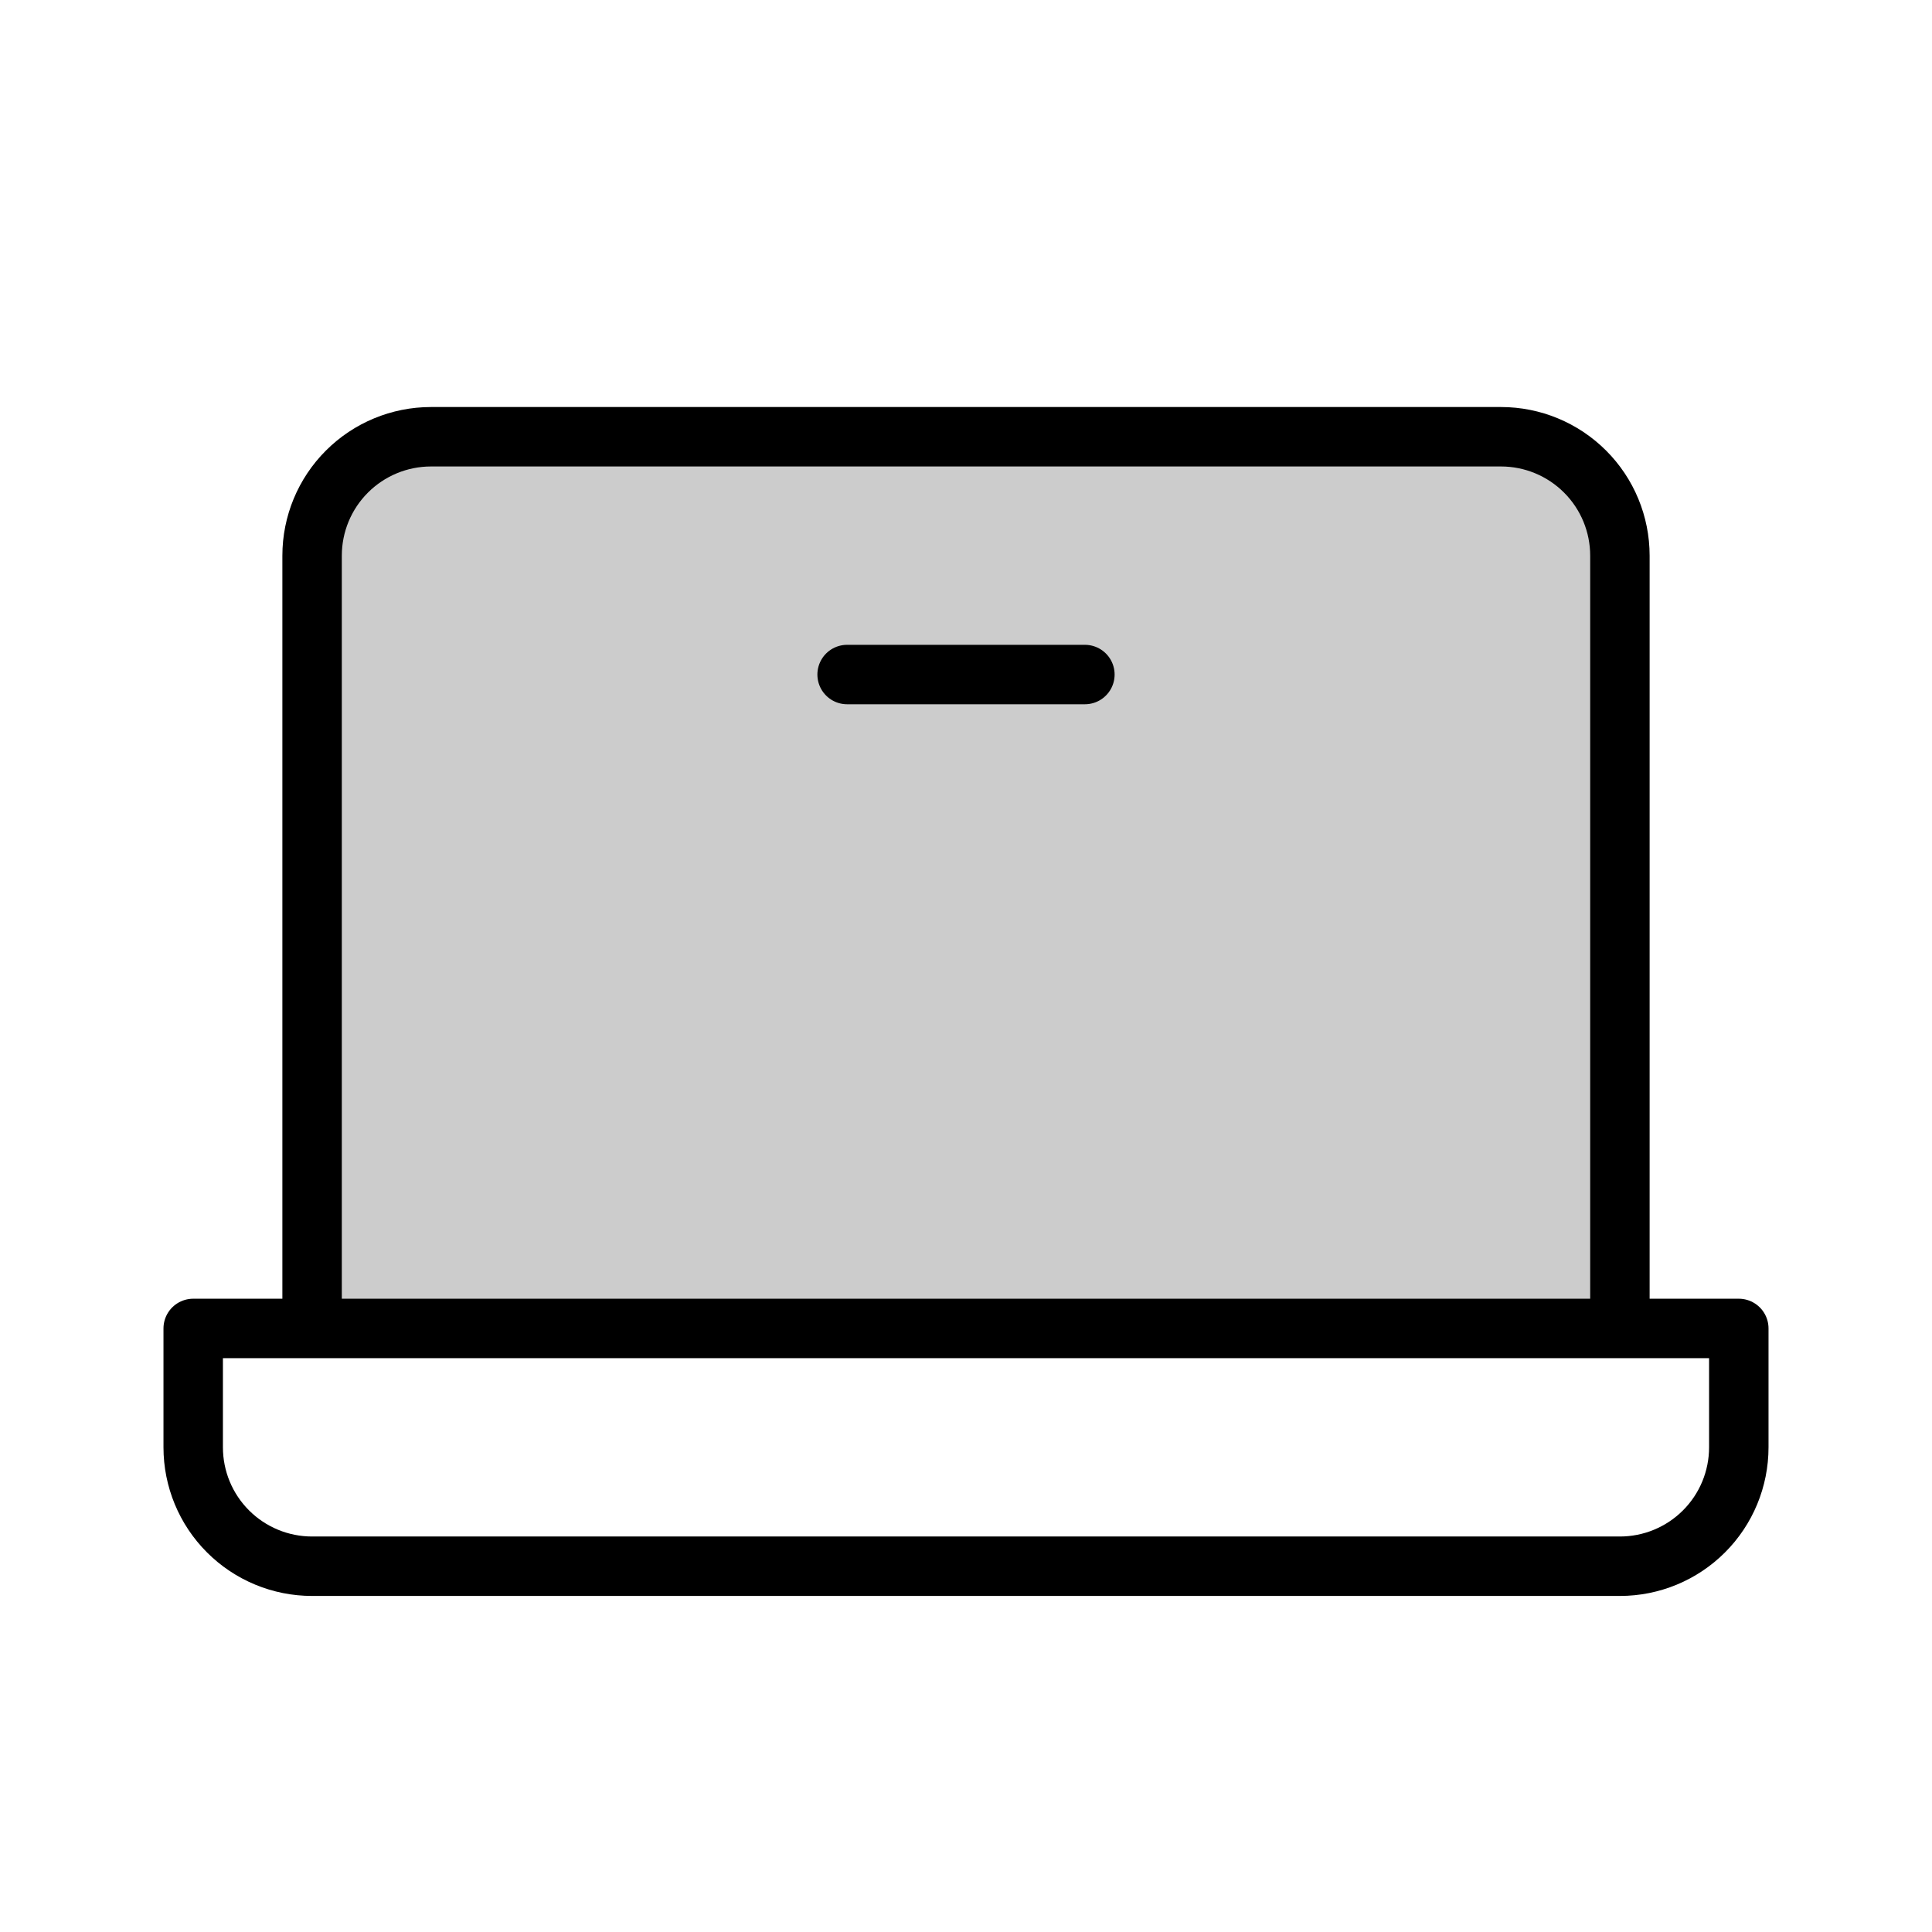
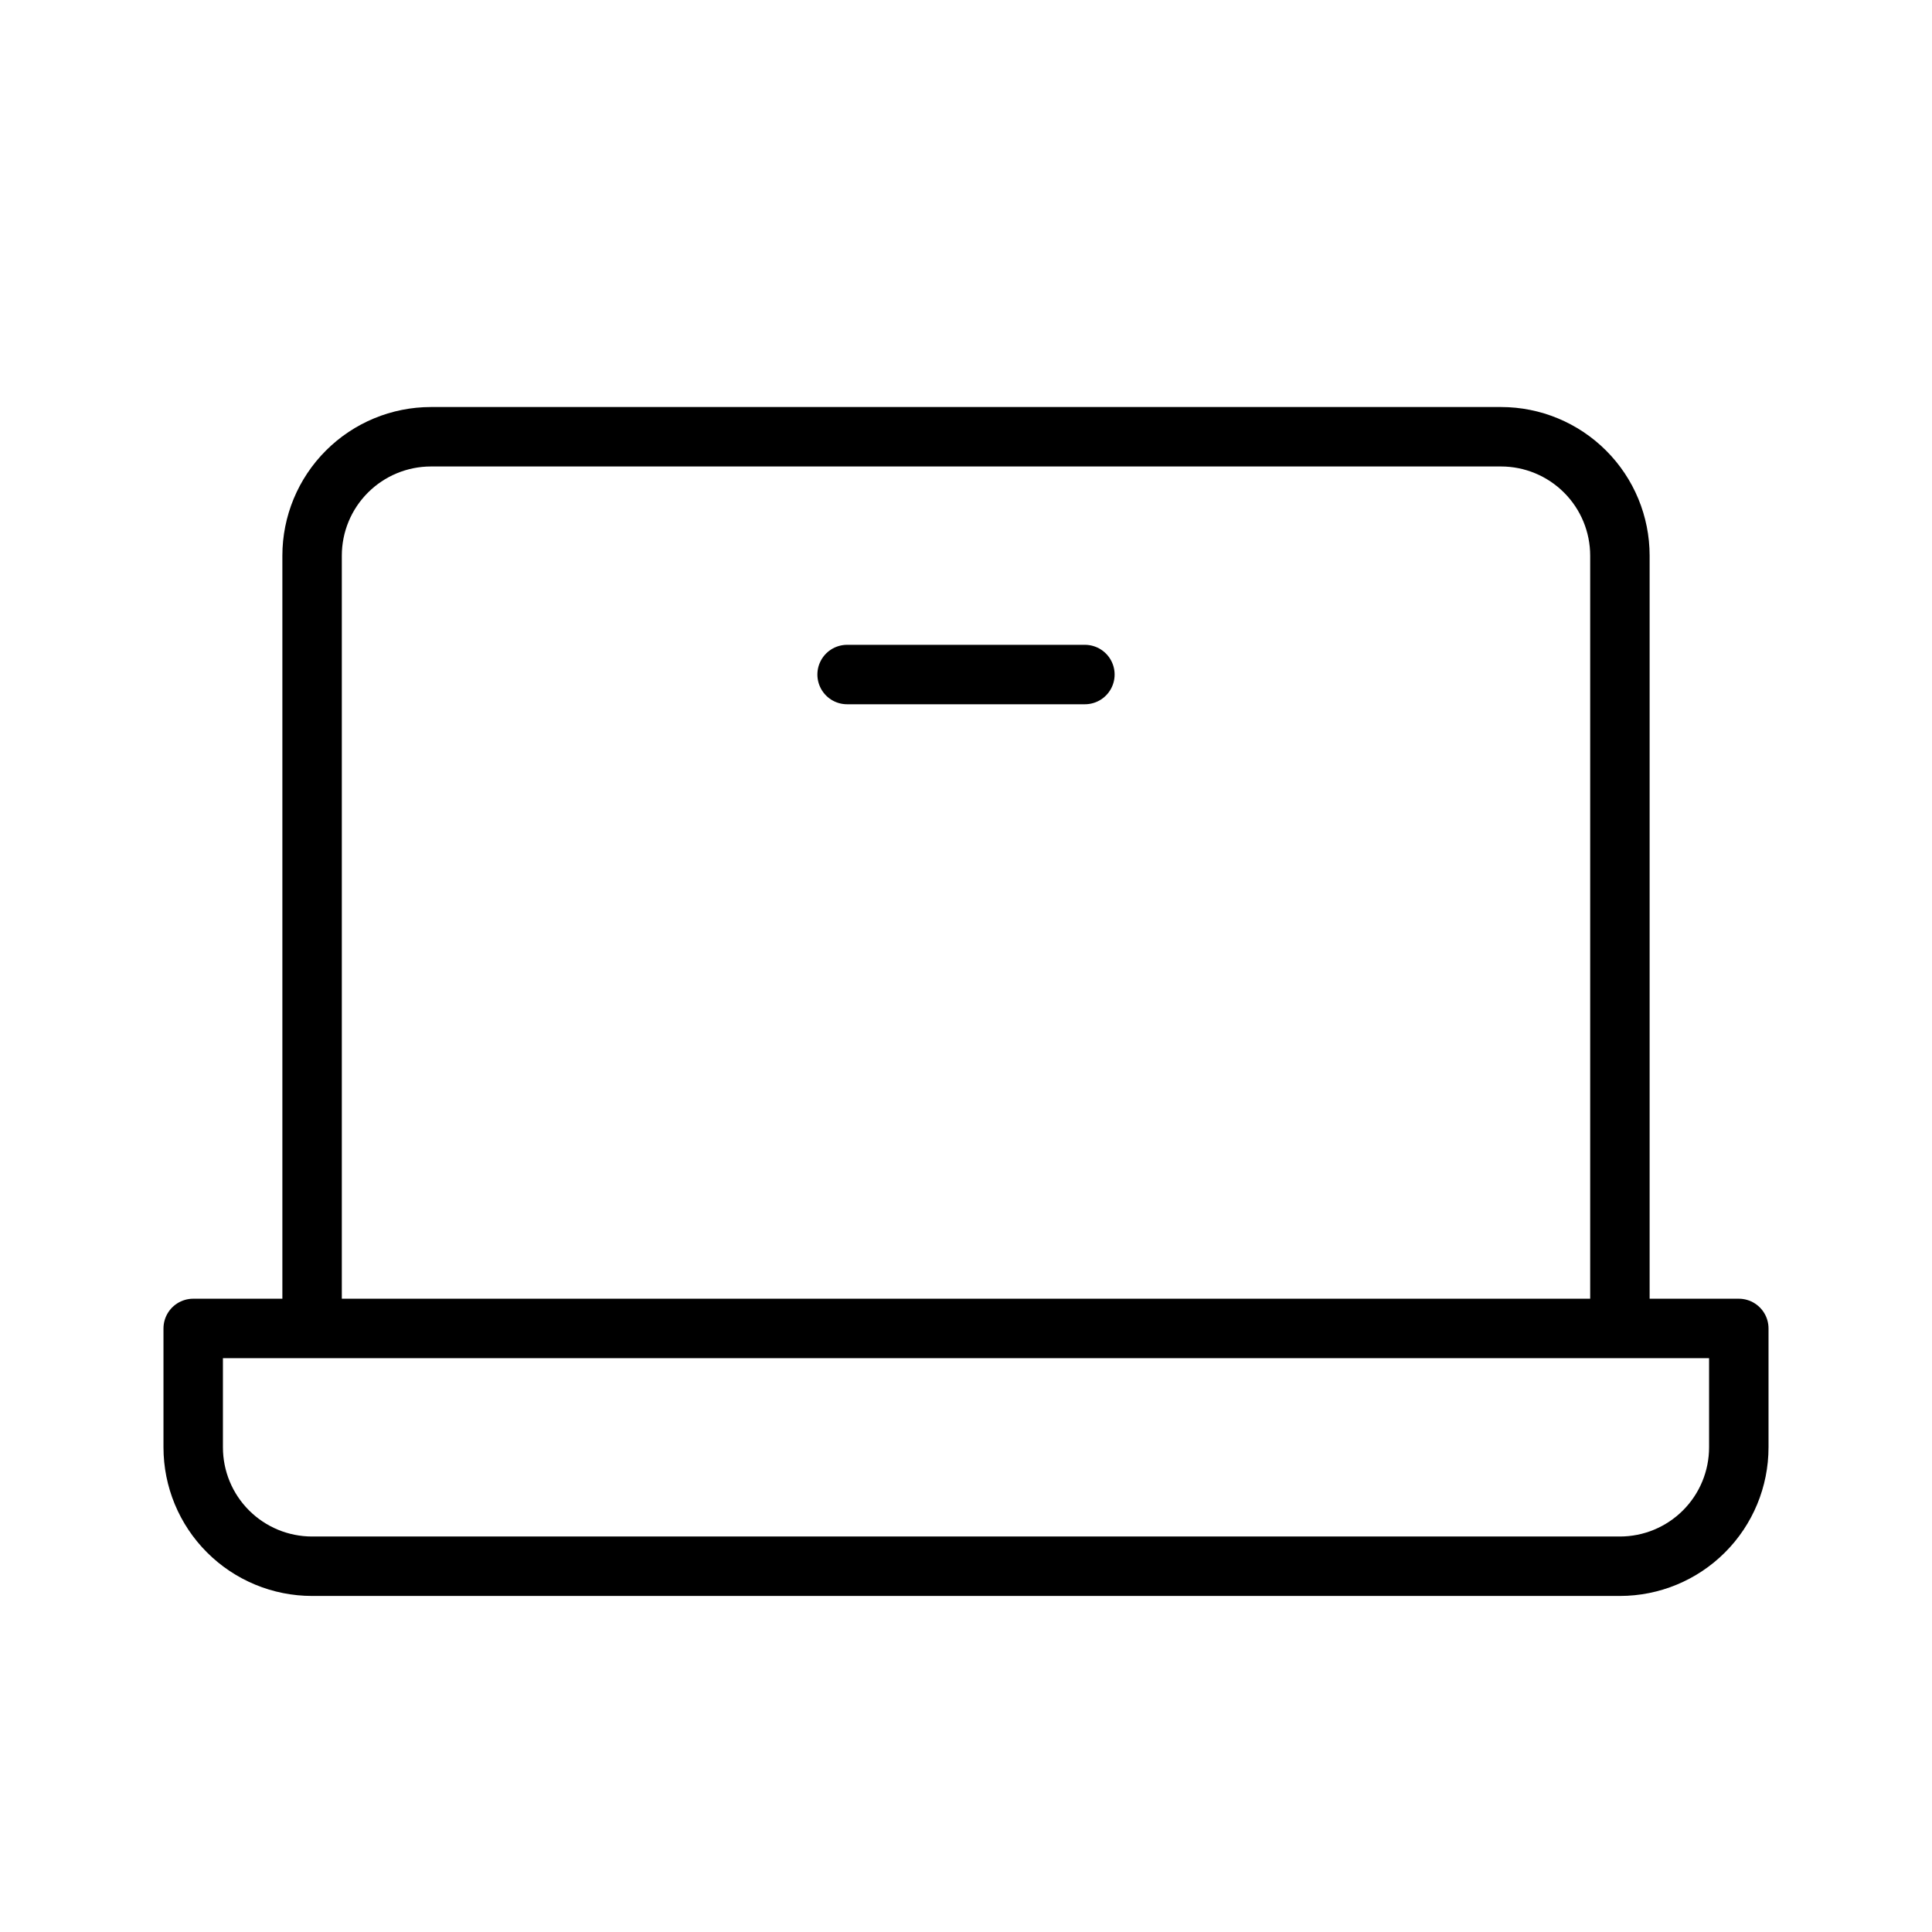
<svg xmlns="http://www.w3.org/2000/svg" width="1em" height="1em" viewBox="0 0 64 65" fill="none">
-   <path opacity="0.2" d="M10 44.694V18.694C10 17.634 10.421 16.616 11.172 15.866C11.922 15.116 12.939 14.694 14 14.694H50C51.061 14.694 52.078 15.116 52.828 15.866C53.579 16.616 54 17.634 54 18.694V44.694H10Z" fill="currentColor" />
  <path d="M10 44.694V18.694C10 17.634 10.421 16.616 11.172 15.866C11.922 15.116 12.939 14.694 14 14.694H50C51.061 14.694 52.078 15.116 52.828 15.866C53.579 16.616 54 17.634 54 18.694V44.694M36 22.694H28M6 44.694H58V48.694C58 49.755 57.579 50.773 56.828 51.523C56.078 52.273 55.061 52.694 54 52.694H10C8.939 52.694 7.922 52.273 7.172 51.523C6.421 50.773 6 49.755 6 48.694V44.694Z" stroke="currentColor" stroke-width="2" stroke-linecap="round" stroke-linejoin="round" />
</svg>